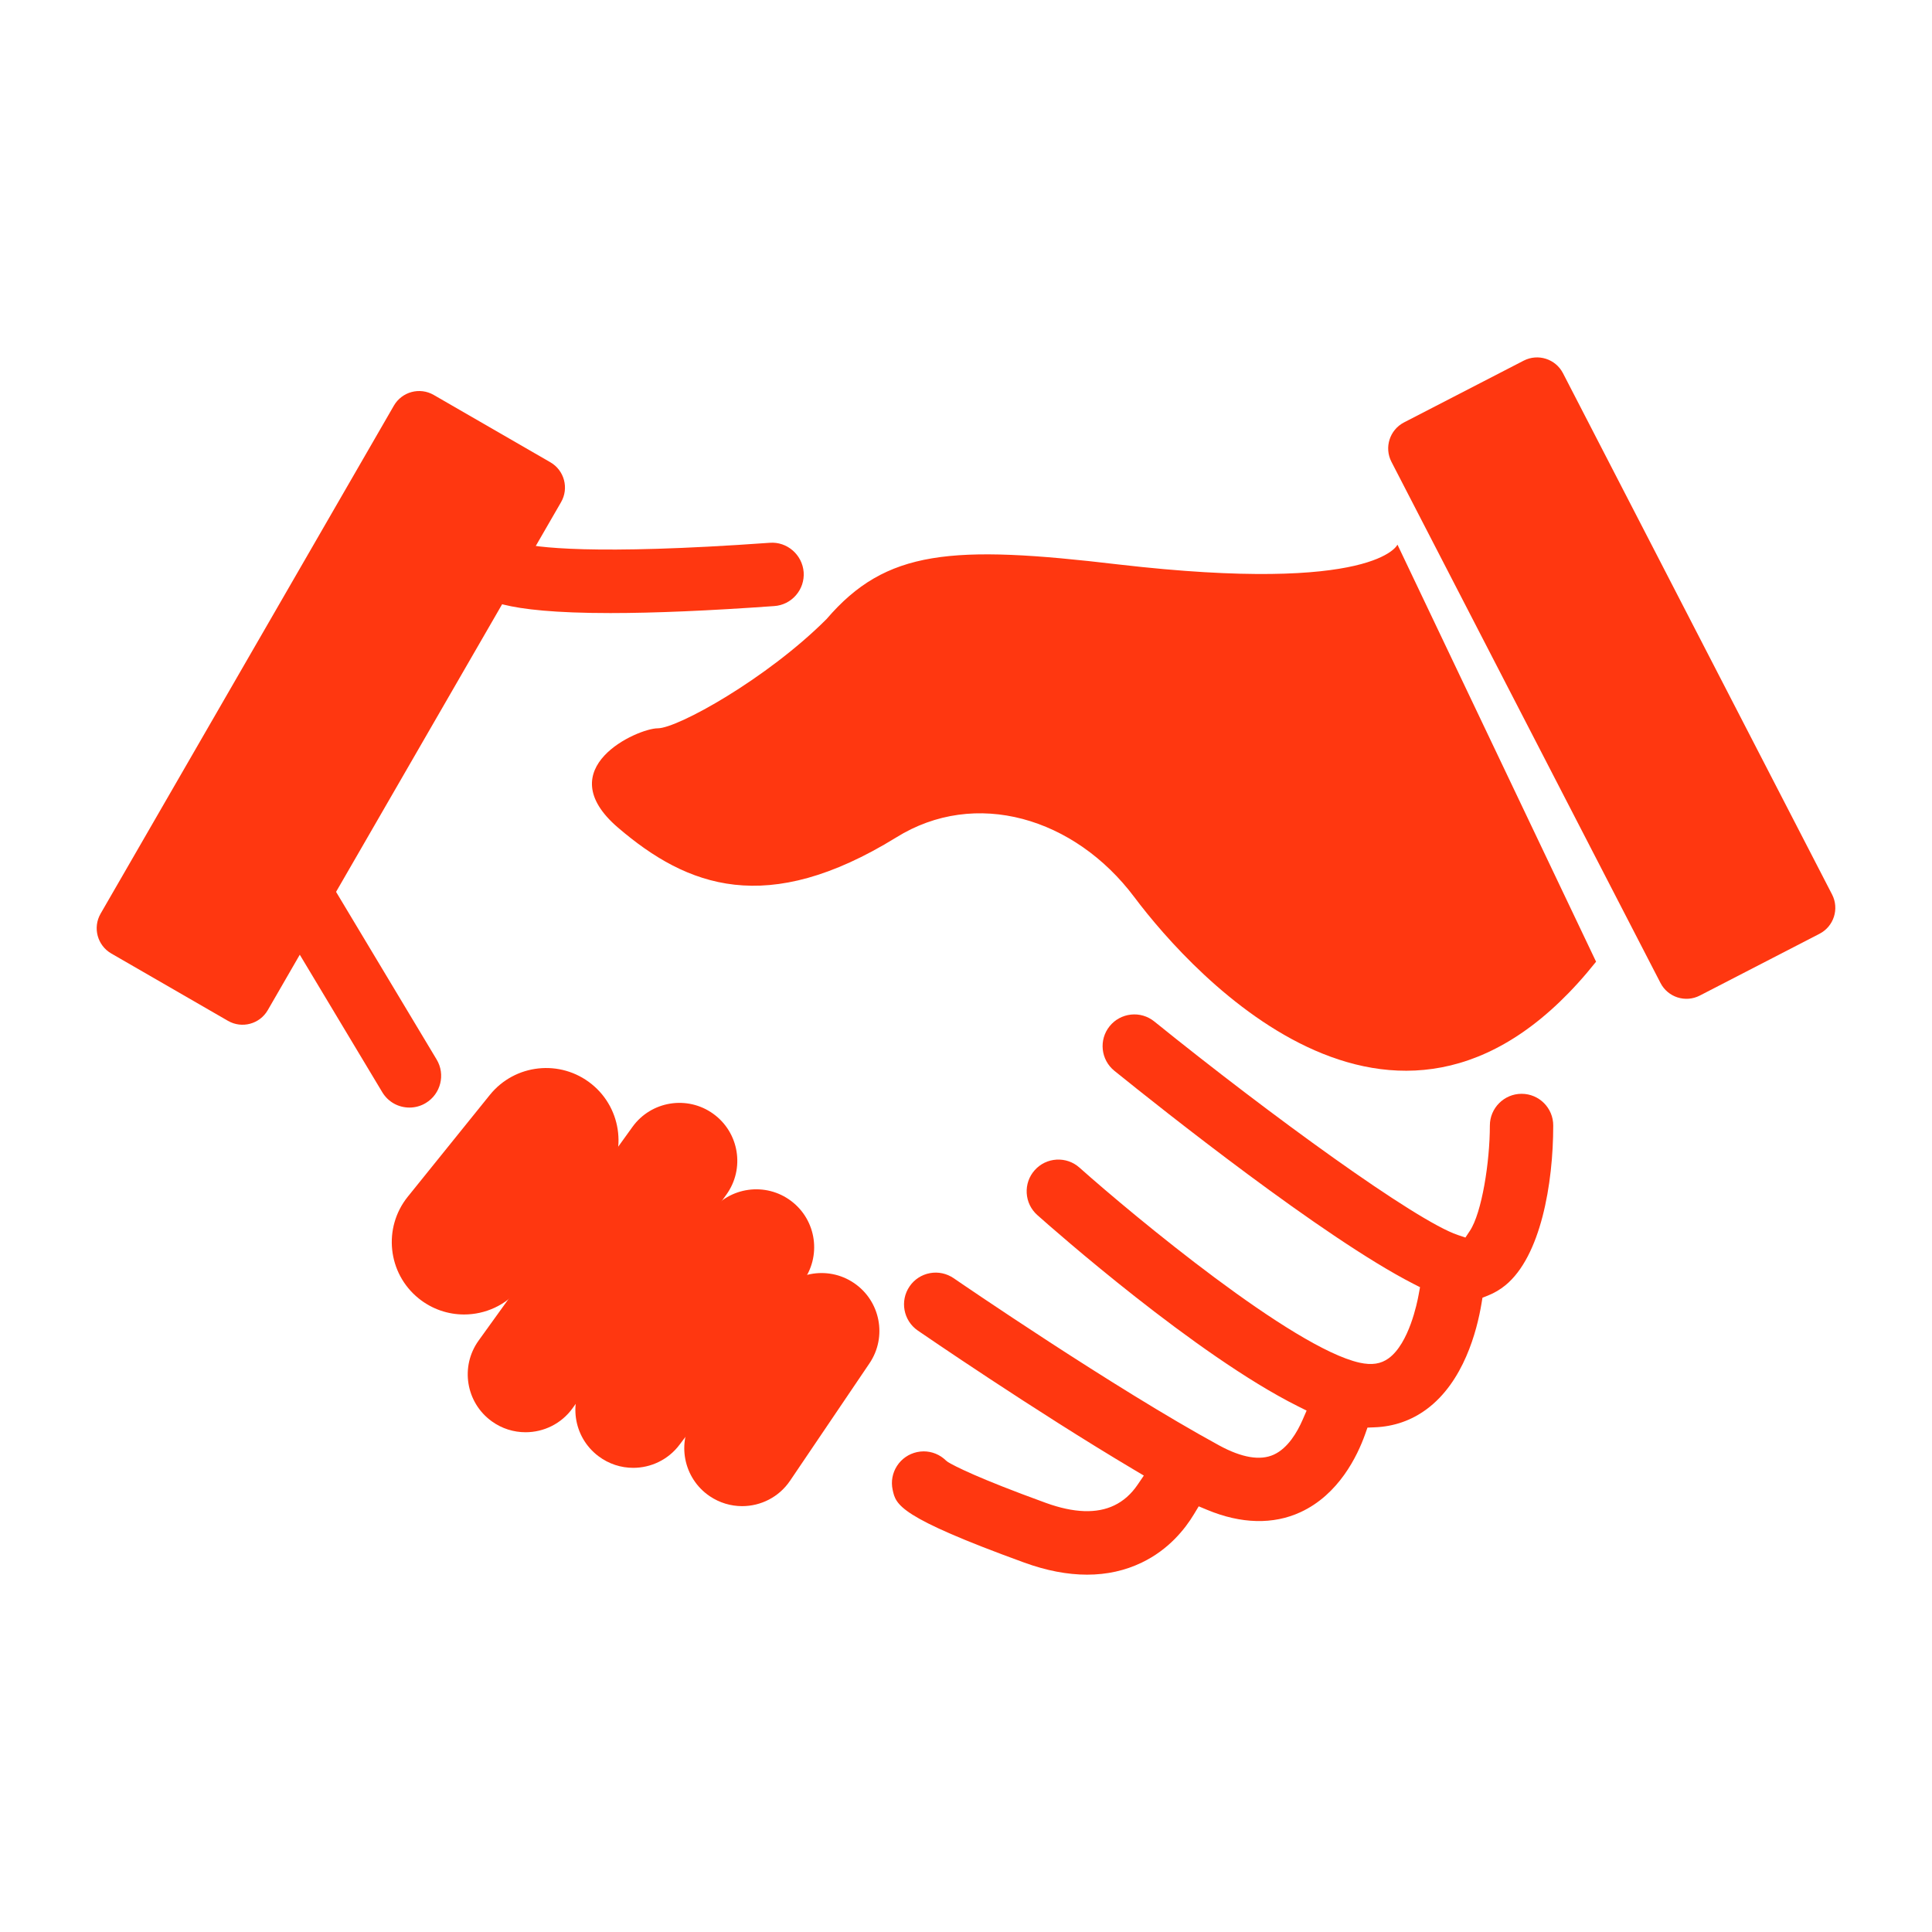
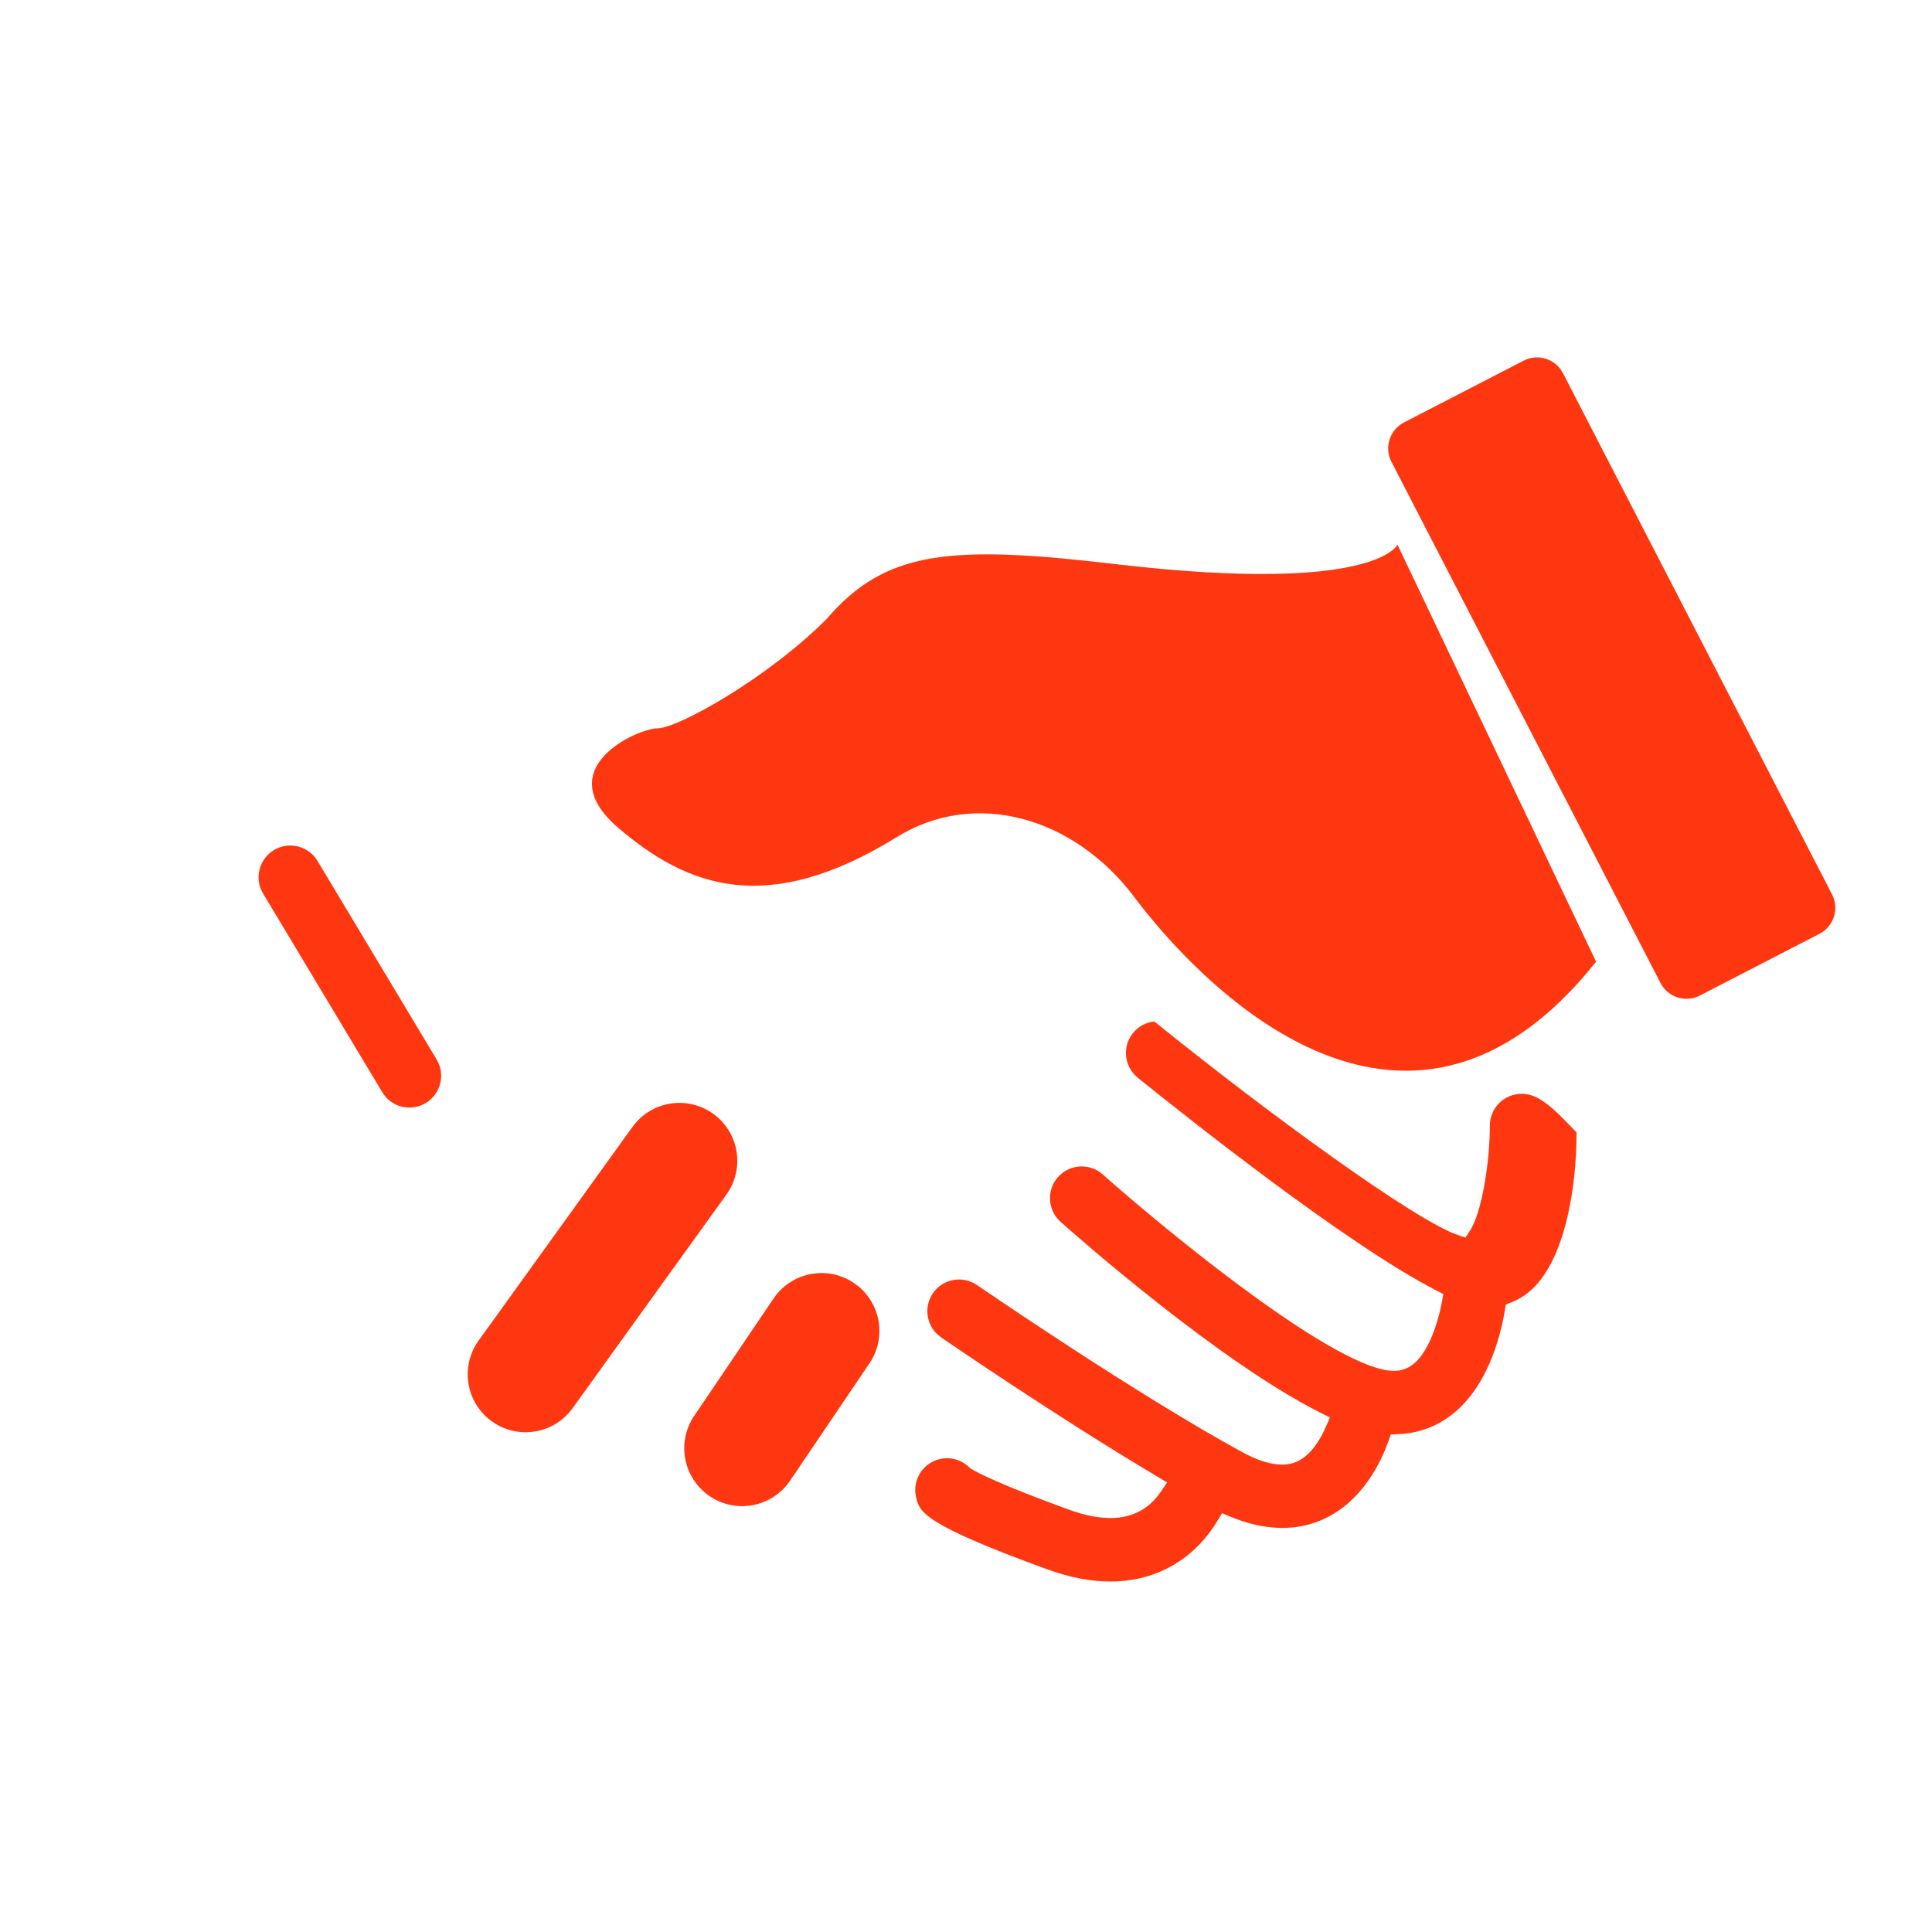
<svg xmlns="http://www.w3.org/2000/svg" id="Capa_1" x="0px" y="0px" viewBox="0 0 400 400" style="enable-background:new 0 0 400 400;" xml:space="preserve">
  <style type="text/css">	.st0{fill:none;stroke:#000000;stroke-width:5.669;stroke-miterlimit:10;}	.st1{fill:#FF3710;}	.st2{fill:none;stroke:#00FFFF;stroke-width:8.504;stroke-linecap:round;stroke-linejoin:round;stroke-miterlimit:10;}	.st3{fill:#00FFFF;}	.st4{fill:none;stroke:#00FFFF;stroke-width:14.574;stroke-linecap:round;stroke-linejoin:round;stroke-miterlimit:10;}	.st5{fill:none;stroke:#00FFFF;stroke-width:11.659;stroke-linecap:round;stroke-linejoin:round;stroke-miterlimit:10;}	.st6{fill:#312F2D;}</style>
  <g>
    <g>
-       <path class="st1" d="M116.16,103.97L55.44,209.14c-1.67,2.89-5.36,3.88-8.25,2.21l-24.15-13.94c-2.89-1.67-3.88-5.36-2.21-8.25   L81.55,83.98c1.67-2.89,5.36-3.88,8.25-2.21l24.15,13.94C116.84,97.38,117.83,101.08,116.16,103.97z" />
      <path class="st1" d="M288.08,95.61l55.71,107.91c1.53,2.96,5.17,4.13,8.14,2.6l24.78-12.79c2.96-1.53,4.13-5.17,2.6-8.14   L323.6,77.27c-1.53-2.96-5.17-4.13-8.14-2.6l-24.78,12.79C287.72,89,286.55,92.64,288.08,95.61z" />
      <path class="st1" d="M330.45,199.11l-41.12-86.35c0,0-4.41,10.28-57.71,4.11c-34.66-4.11-48.17-3.08-60.5,11.31   c-12.34,12.34-30.84,22.61-34.95,22.61s-22.61,8.22-8.22,20.56c14.39,12.33,30.84,18.5,57.56,2.06   c16.45-10.28,37.01-4.11,49.34,12.33S290.36,249.48,330.45,199.11z" />
      <g>
-         <path class="st1" d="M96.08,272.15c-3.3,0-6.62-1.09-9.39-3.32c-6.44-5.19-7.45-14.63-2.26-21.07l16.98-21.06    c5.19-6.44,14.62-7.45,21.07-2.26c6.44,5.19,7.45,14.63,2.26,21.07l-16.98,21.06C104.79,270.24,100.45,272.15,96.08,272.15z" />
-       </g>
+         </g>
      <g>
        <path class="st1" d="M108.81,296.53c-2.43,0-4.87-0.73-6.99-2.26c-5.37-3.87-6.59-11.36-2.72-16.73l31.84-44.22    c3.86-5.37,11.36-6.59,16.73-2.72c5.37,3.87,6.59,11.36,2.72,16.73l-31.84,44.22C116.21,294.8,112.54,296.53,108.81,296.53z" />
      </g>
      <g>
-         <path class="st1" d="M131.1,303.9c-2.52,0-5.05-0.79-7.22-2.43c-5.28-3.99-6.32-11.51-2.33-16.79l25.47-33.69    c3.99-5.28,11.51-6.32,16.79-2.33c5.28,3.99,6.32,11.51,2.33,16.79l-25.47,33.69C138.31,302.26,134.72,303.9,131.1,303.9z" />
-       </g>
+         </g>
      <g>
        <path class="st1" d="M153.65,311.83c-2.31,0-4.65-0.67-6.71-2.06c-5.48-3.71-6.92-11.16-3.21-16.64l16.43-24.29    c3.71-5.48,11.16-6.92,16.64-3.21c5.48,3.71,6.92,11.16,3.21,16.64l-16.43,24.29C161.27,309.98,157.5,311.83,153.65,311.83z" />
      </g>
-       <path class="st1" d="M159.35,112.38c-36.93,2.64-48.58,0.9-51.88,0.03l-0.49-0.13l-0.38-0.34c-1.2-1.05-2.74-1.63-4.34-1.63   c-3.62,0-6.57,2.95-6.57,6.57c0,1.97,0.86,3.85,2.41,5.29c1.79,1.66,5.12,4.76,28.3,4.76c9.07,0,20.48-0.49,33.9-1.45   c1.75-0.12,3.35-0.92,4.5-2.25c1.15-1.33,1.71-3.02,1.59-4.77C166.11,114.85,162.95,112.09,159.35,112.38z" />
      <path class="st1" d="M65.74,178.25c-1.23-2.05-3.41-3.19-5.65-3.19c-1.15,0-2.31,0.3-3.37,0.93c-3.1,1.86-4.12,5.91-2.25,9.01   l24.67,41.12c1.2,2,3.31,3.19,5.64,3.19c1.18,0,2.35-0.32,3.37-0.94c3.1-1.86,4.12-5.91,2.25-9.01L65.74,178.25z" />
-       <path class="st1" d="M315.03,226.46c-3.62,0-6.57,2.95-6.57,6.57c0,7.53-1.66,18.08-4.14,21.8l-0.92,1.39l-1.58-0.53   c-8.7-2.93-38.78-24.78-62.84-44.21c-1.37-1.1-3.09-1.61-4.83-1.42c-1.74,0.19-3.31,1.04-4.41,2.4c-2.28,2.82-1.84,6.96,0.98,9.24   c9.83,7.94,43.36,34.6,61.85,44.07l1.43,0.73l-0.29,1.58c-0.3,1.65-1.99,10.05-6.19,13.13c-1.63,1.19-3.49,1.47-6.03,0.92   c-13.8-3.07-46.55-30.2-58-40.39c-1.31-1.17-3-1.75-4.75-1.65c-1.75,0.1-3.36,0.88-4.52,2.19c-1.17,1.31-1.75,3-1.65,4.75   c0.1,1.75,0.88,3.36,2.19,4.53c3.31,2.95,32.92,29.07,53.92,39.57l1.84,0.92l-0.82,1.89c-1.11,2.55-3.04,5.88-5.96,7.22   c-2.82,1.3-6.65,0.65-11.36-1.92c-21.86-11.93-53.59-33.68-54.93-34.6c-1.45-0.99-3.2-1.37-4.92-1.05   c-1.72,0.32-3.22,1.29-4.21,2.74c-2.05,2.99-1.29,7.08,1.69,9.14c0.97,0.66,23.88,16.41,44.82,28.85l1.99,1.18l-1.3,1.91   c-1.31,1.92-2.93,3.36-4.81,4.26c-3.64,1.76-8.4,1.58-14.17-0.51c-14.2-5.16-18.9-7.63-20.27-8.45l-0.41-0.32   c-1.25-1.23-2.91-1.9-4.62-1.9c-0.46,0-0.92,0.05-1.38,0.15c-1.71,0.37-3.18,1.38-4.14,2.85c-0.95,1.47-1.28,3.23-0.91,4.94   c0.67,3.14,1.2,5.61,27.23,15.08c9.17,3.34,17.44,3.35,24.38-0.01c5.56-2.68,8.93-6.93,10.79-10.02l0.97-1.61l1.73,0.72   c7.07,2.95,13.72,3.08,19.32,0.5c7.97-3.66,11.81-11.68,13.4-16.13l0.49-1.39l1.47-0.06c4-0.15,7.63-1.42,10.78-3.75   c7.65-5.66,10.4-16.14,11.36-21.88l0.2-1.2l1.13-0.45c1.31-0.52,2.53-1.24,3.62-2.13c7.3-5.98,9.9-21,9.9-33.05   C321.6,229.41,318.66,226.46,315.03,226.46z" />
+       <path class="st1" d="M315.03,226.46c-3.62,0-6.57,2.95-6.57,6.57c0,7.53-1.66,18.08-4.14,21.8l-0.92,1.39l-1.58-0.53   c-8.7-2.93-38.78-24.78-62.84-44.21c-1.74,0.19-3.31,1.04-4.41,2.4c-2.28,2.82-1.84,6.96,0.98,9.24   c9.83,7.94,43.36,34.6,61.85,44.07l1.43,0.73l-0.29,1.58c-0.3,1.65-1.99,10.05-6.19,13.13c-1.63,1.19-3.49,1.47-6.03,0.92   c-13.8-3.07-46.55-30.2-58-40.39c-1.31-1.17-3-1.75-4.75-1.65c-1.75,0.1-3.36,0.88-4.52,2.19c-1.17,1.31-1.75,3-1.65,4.75   c0.1,1.75,0.88,3.36,2.19,4.53c3.31,2.95,32.92,29.07,53.92,39.57l1.84,0.92l-0.82,1.89c-1.11,2.55-3.04,5.88-5.96,7.22   c-2.82,1.3-6.65,0.65-11.36-1.92c-21.86-11.93-53.59-33.68-54.93-34.6c-1.45-0.99-3.2-1.37-4.92-1.05   c-1.72,0.32-3.22,1.29-4.21,2.74c-2.05,2.99-1.29,7.08,1.69,9.14c0.97,0.66,23.88,16.41,44.82,28.85l1.99,1.18l-1.3,1.91   c-1.31,1.92-2.93,3.36-4.81,4.26c-3.64,1.76-8.4,1.58-14.17-0.51c-14.2-5.16-18.9-7.63-20.27-8.45l-0.41-0.32   c-1.25-1.23-2.91-1.9-4.62-1.9c-0.46,0-0.92,0.05-1.38,0.15c-1.71,0.37-3.18,1.38-4.14,2.85c-0.95,1.47-1.28,3.23-0.91,4.94   c0.67,3.14,1.2,5.61,27.23,15.08c9.17,3.34,17.44,3.35,24.38-0.01c5.56-2.68,8.93-6.93,10.79-10.02l0.97-1.61l1.73,0.72   c7.07,2.95,13.72,3.08,19.32,0.5c7.97-3.66,11.81-11.68,13.4-16.13l0.49-1.39l1.47-0.06c4-0.15,7.63-1.42,10.78-3.75   c7.65-5.66,10.4-16.14,11.36-21.88l0.2-1.2l1.13-0.45c1.31-0.52,2.53-1.24,3.62-2.13c7.3-5.98,9.9-21,9.9-33.05   C321.6,229.41,318.66,226.46,315.03,226.46z" />
    </g>
  </g>
</svg>